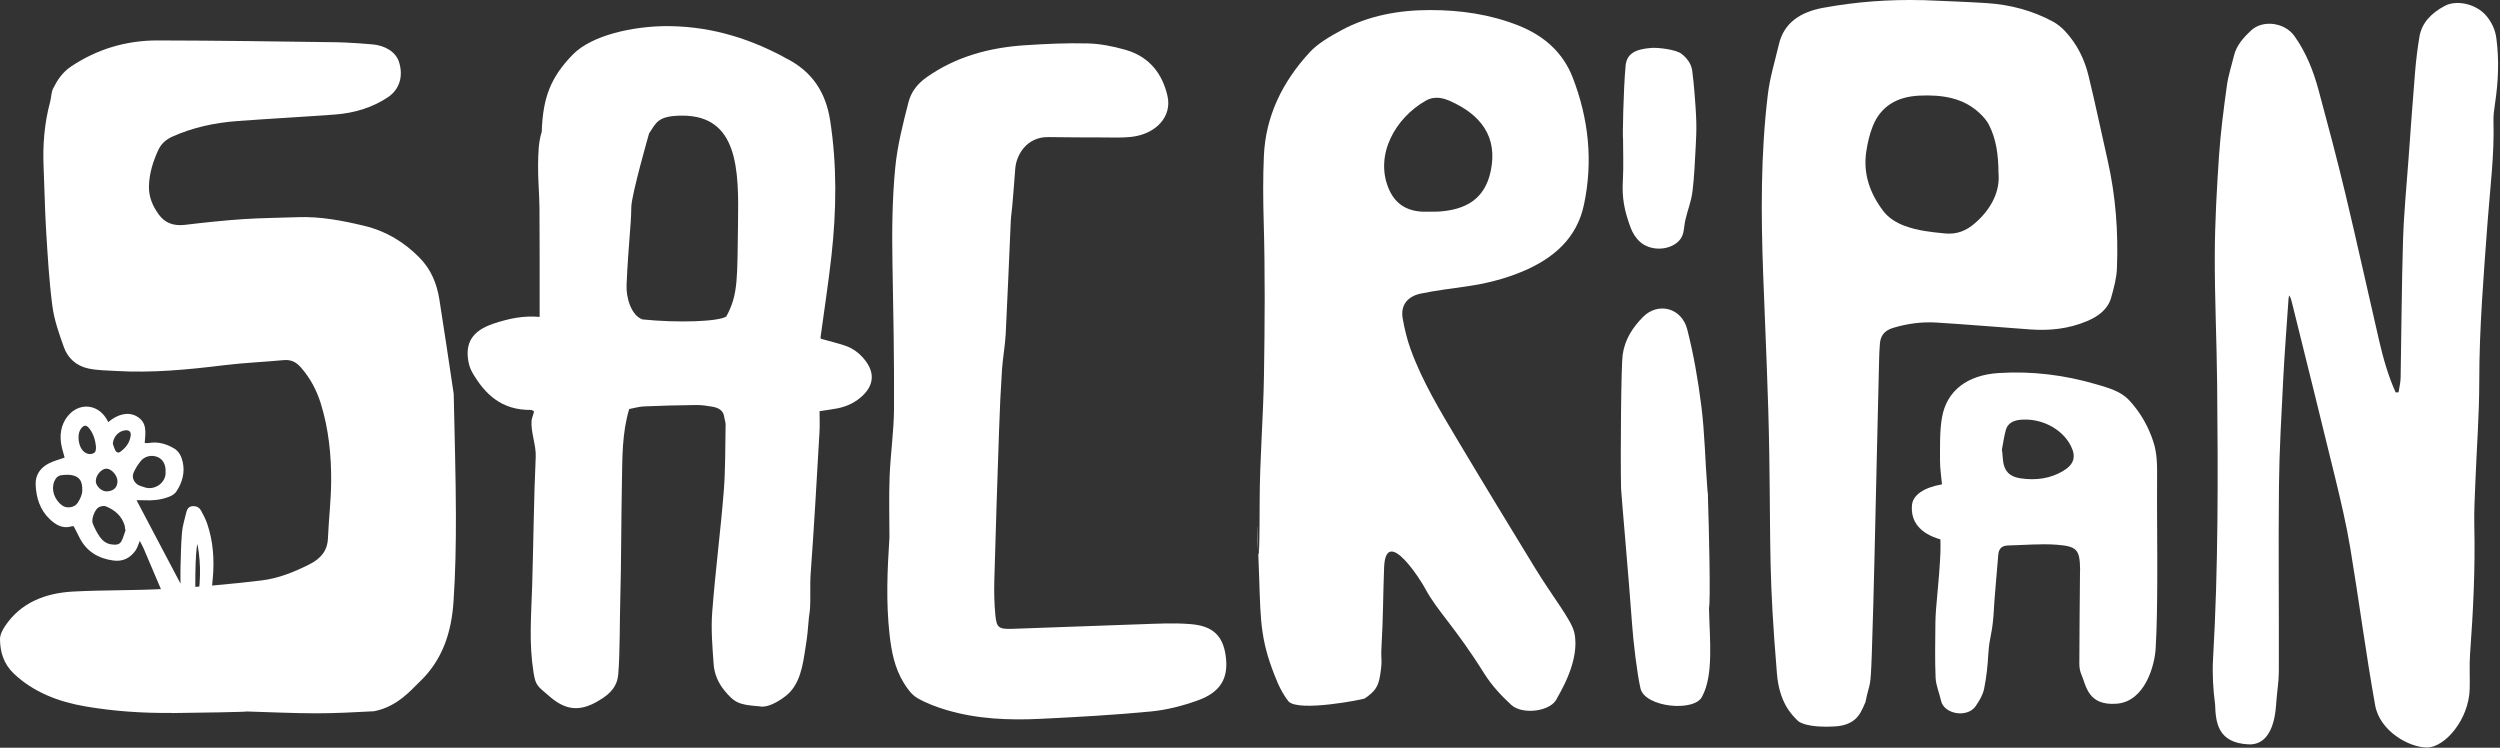
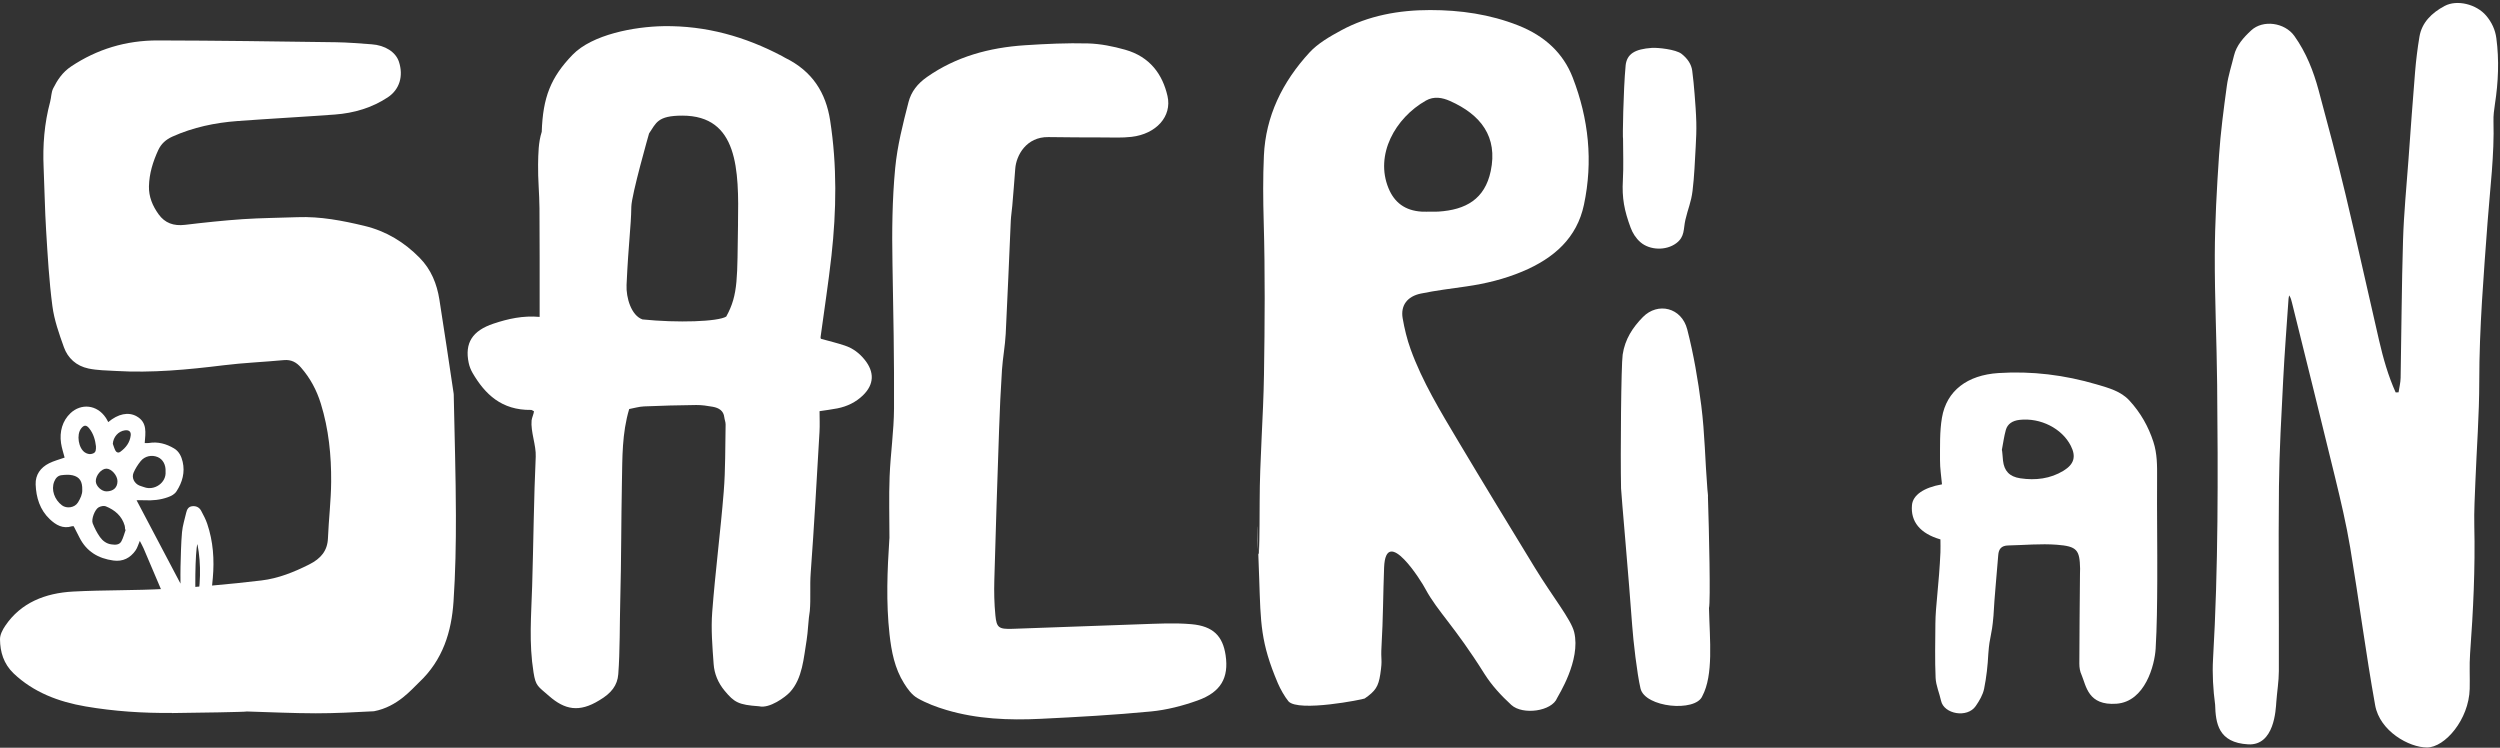
<svg xmlns="http://www.w3.org/2000/svg" width="769" height="230" viewBox="0 0 769 230" fill="none">
  <rect x="0" y="0" width="769" height="230" fill="#333333" stroke="none" />
  <path d="M425.751 174.559C425.444 182.548 425.444 190.553 424.966 198.533C424.659 203.657 425.342 202.31 424.574 207.408C424.003 211.176 423.091 212.575 419.774 214.859C419.391 215.124 399.424 219.114 396.338 215.738C395.127 214.254 393.814 211.901 393.081 210.187C387.718 197.612 387.795 191.653 387.335 178.114C385.843 134.395 387.377 198.021 387.471 154.302C387.497 141.275 388.605 128.248 388.801 115.213C389.048 99.543 389.159 83.864 388.716 68.211C388.52 61.416 388.468 54.656 388.775 47.869C389.321 35.788 394.394 25.268 402.834 16.111C405.4 13.323 409.075 11.218 412.587 9.316C420.942 4.798 430.269 3.093 439.912 3.093C449.23 3.093 458.293 4.389 466.989 7.816C475.25 11.073 480.894 16.427 483.767 23.852C488.687 36.573 490.059 49.617 487.22 62.985C485.072 73.113 478.115 79.414 468.191 83.557C462.752 85.834 456.997 87.249 451.072 88.101C446.391 88.775 441.677 89.346 437.056 90.301C432.844 91.17 430.798 93.992 431.454 97.863C432.009 101.094 432.793 104.334 433.91 107.437C437.508 117.378 443.075 126.526 448.54 135.691C456.306 148.718 464.218 161.685 472.13 174.644C477.501 183.451 483.264 190.545 484.211 194.415C486.351 203.137 479.232 214.067 478.984 214.689C477.356 218.841 468.353 220.009 464.892 216.846C461.763 213.99 458.821 210.776 456.63 207.297C447.355 192.514 442.231 188.132 438.488 181.218C437.414 179.044 426.262 161.217 425.751 174.568V174.559ZM440.227 65.099C440.96 65.099 441.694 65.133 442.418 65.091C450.918 64.554 456.733 61.237 458.549 52.618C460.765 42.089 455.531 35.268 445.965 31.04C443.663 30.017 441.08 29.539 438.624 30.929C429.152 36.291 422.852 47.613 427.115 57.921C428.914 62.269 432.153 64.784 437.303 65.099C438.275 65.159 439.255 65.099 440.227 65.099Z" fill="white" />
  <path d="M52.893 219.302C43.958 219.387 35.075 218.799 26.319 217.299C17.947 215.866 10.274 212.916 4.229 207.179C1.083 204.186 0.043 200.52 0 196.641C-0.017 195.226 0.81 193.666 1.68 192.395C6.429 185.43 13.837 182.42 22.525 181.96C32.005 181.457 41.537 181.67 51.017 181.133C60.856 180.57 70.686 179.718 80.456 178.541C85.631 177.919 90.474 175.958 95.103 173.631C98.735 171.806 100.721 169.385 100.875 165.591C101.114 159.794 101.821 154.005 101.864 148.207C101.923 140.091 101.122 132.034 98.684 124.148C97.422 120.064 95.47 116.364 92.579 113.048C91.232 111.505 89.672 110.55 87.294 110.772C81.121 111.351 74.897 111.599 68.759 112.357C57.744 113.713 46.729 114.761 35.594 114.105C32.798 113.943 29.951 113.926 27.248 113.363C23.42 112.57 20.837 110.098 19.669 106.841C18.177 102.689 16.676 98.444 16.114 94.138C15.099 86.431 14.664 78.656 14.187 70.897C13.786 64.444 13.709 57.981 13.419 51.527C13.113 44.707 13.633 37.963 15.423 31.313C15.79 29.941 15.739 28.423 16.361 27.178C17.657 24.604 19.2 22.225 21.911 20.418C29.848 15.132 38.732 12.421 48.502 12.438C66.79 12.472 85.077 12.745 103.364 12.992C107.013 13.043 110.662 13.367 114.303 13.623C118.48 13.912 121.728 16.018 122.709 18.985C124.15 23.384 122.913 27.536 119.282 29.941C114.448 33.138 108.914 34.8 102.981 35.235C93.023 35.968 83.039 36.497 73.082 37.23C66.108 37.742 59.381 39.174 53.063 42.004C50.992 42.934 49.559 44.255 48.673 46.182C47.027 49.754 45.91 53.395 45.817 57.299C45.748 60.513 46.908 63.31 48.801 65.936C50.727 68.596 53.387 69.585 56.934 69.158C62.851 68.451 68.785 67.82 74.727 67.41C80.311 67.035 85.93 67.018 91.531 66.805C98.564 66.541 105.342 67.862 112.077 69.474C118.906 71.111 124.44 74.589 129.06 79.278C132.658 82.918 134.389 87.369 135.148 92.092C136.682 101.726 138.089 111.377 139.538 121.019C139.589 121.343 139.581 121.676 139.581 122C139.82 134.149 140.212 146.298 140.237 158.447C140.263 167.313 140.092 176.188 139.504 185.029C138.882 194.254 136.29 202.976 128.856 209.941C126.682 211.979 122.291 217.409 115.027 218.782C109.068 219.106 103.1 219.413 97.141 219.413C90.073 219.404 83.005 219.055 75.938 218.85C75.938 219.004 60.566 219.259 52.884 219.336L52.893 219.302Z" fill="white" />
  <path d="M33.3 129.83C36.334 127.273 39.512 126.626 42.044 128.062C45.385 129.954 44.741 133.133 44.517 136.279C44.924 136.279 45.356 136.337 45.762 136.271C48.58 135.789 51.137 136.511 53.539 137.931C55.1 138.852 55.822 140.454 56.191 142.052C56.938 145.293 56.104 148.33 54.311 151.099C53.693 152.057 52.734 152.547 51.664 152.933C49.311 153.784 46.899 154.008 44.426 153.879C43.741 153.842 43.048 153.875 42.007 153.875C46.518 162.432 50.917 170.782 55.519 179.514C55.519 177.542 55.477 175.957 55.527 174.376C55.639 170.823 55.668 167.263 55.984 163.731C56.162 161.698 56.818 159.706 57.279 157.697C57.507 156.697 57.959 155.846 59.109 155.713C60.321 155.572 61.304 156.054 61.873 157.112C62.574 158.415 63.275 159.739 63.748 161.133C65.579 166.541 65.96 172.131 65.462 177.779C65.085 182.082 64.537 186.374 64.006 190.665C63.632 193.686 62.894 196.628 61.686 199.434C61.383 200.135 61.001 200.84 60.499 201.409C59.715 202.293 58.544 202.222 57.855 201.251C57.316 200.488 56.66 199.753 56.76 198.653C56.801 198.189 56.507 197.674 56.307 197.205C52.27 187.702 48.232 178.198 44.177 168.699C43.853 167.943 43.434 167.23 43.007 166.383C42.525 167.495 42.264 168.508 41.7 169.309C40.052 171.649 37.815 172.815 34.869 172.417C30.212 171.782 26.602 169.641 24.44 165.337C23.863 164.192 23.273 163.055 22.672 161.876C22.489 161.876 22.286 161.83 22.116 161.884C19.327 162.76 17.177 161.469 15.301 159.693C12.268 156.817 11.114 153.045 10.965 149.015C10.857 146.052 12.467 143.824 15.09 142.508C16.567 141.765 18.21 141.35 19.879 140.753C19.53 139.387 19.007 137.877 18.779 136.325C18.264 132.797 19.177 129.44 21.705 127.07C24.888 124.086 29.793 124.335 32.586 128.56C32.827 128.925 33.014 129.323 33.296 129.838L33.3 129.83ZM38.67 162.943C38.608 162.918 38.541 162.893 38.479 162.864C38.446 162.482 38.467 162.079 38.363 161.714C37.491 158.681 35.309 156.867 32.532 155.738C31.934 155.498 30.976 155.713 30.358 156.045C29.175 156.68 28.013 159.743 28.515 160.992C29.108 162.461 29.839 163.918 30.756 165.204C31.573 166.35 32.748 167.254 34.238 167.45C35.392 167.603 36.69 167.703 37.338 166.503C37.935 165.399 38.238 164.13 38.666 162.934L38.67 162.943ZM50.929 145.048C51.037 142.981 50.116 141.284 48.522 140.603C46.721 139.835 44.55 140.259 43.272 141.844C42.397 142.931 41.617 144.151 41.077 145.43C40.425 146.973 41.326 148.704 42.874 149.356C43.347 149.555 43.853 149.671 44.335 149.849C47.472 151.024 51.224 148.505 50.925 145.048H50.929ZM25.303 150.7C25.369 148.098 24.518 146.712 22.315 146.197C21.223 145.944 20.012 146.036 18.879 146.172C17.779 146.305 17.098 147.098 16.679 148.135C15.675 150.638 16.745 153.701 19.078 155.448C20.476 156.498 22.971 156.232 24.004 154.522C24.743 153.294 25.357 152.016 25.303 150.7ZM32.794 151.148C34.91 151.103 36.13 149.961 36.134 148.015C36.134 146.268 34.304 144.172 32.756 144.156C31.192 144.139 29.411 146.251 29.469 148.057C29.515 149.555 31.266 151.182 32.794 151.148ZM29.515 137.271C29.312 135.503 28.818 133.449 27.415 131.73C26.54 130.656 25.805 130.689 24.938 131.822C23.477 133.722 24.128 137.868 26.125 139.18C26.913 139.694 27.793 139.856 28.706 139.445C29.507 139.084 29.54 138.379 29.515 137.271ZM34.707 136.528C34.968 137.229 35.163 137.972 35.516 138.624C35.823 139.188 36.421 139.396 36.993 138.981C38.72 137.736 39.944 136.121 40.206 133.959C40.351 132.751 39.654 132.208 38.425 132.37C36.383 132.643 34.835 134.424 34.703 136.528H34.707ZM60.731 167.354C60.03 169.051 59.818 184.099 60.466 186.847C61.644 180.182 61.993 173.89 60.731 167.354Z" fill="white" />
  <path d="M737.795 120.695C738.016 119.195 738.409 117.703 738.434 116.202C738.699 102.076 738.741 87.949 739.176 73.822C739.423 65.62 740.242 57.427 740.838 49.234C741.495 40.171 742.134 31.109 742.885 22.046C743.183 18.448 743.626 14.85 744.223 11.287C744.948 6.956 747.966 3.963 751.99 1.823C755.784 -0.189 761.743 1.278 764.744 4.816C766.466 6.853 767.532 9.155 767.873 11.722C768.777 18.516 768.478 25.277 767.438 32.038C767.174 33.769 766.944 35.533 766.995 37.273C767.285 47.597 765.963 57.836 765.196 68.101C763.985 84.487 762.621 100.873 762.621 117.328C762.621 127.618 761.828 137.909 761.428 148.199C761.257 152.683 760.993 157.185 761.095 161.669C761.402 174.824 760.763 187.945 759.799 201.066C759.535 204.664 759.774 208.296 759.68 211.911C759.433 221.323 752.058 229.917 746.551 229.925C741.043 229.934 732.032 224.912 730.599 216.949C727.709 200.853 725.62 184.637 722.935 168.507C721.724 161.26 720.028 154.073 718.288 146.912C713.94 128.957 709.439 111.027 705.005 93.081C704.826 92.356 704.664 91.623 704.153 90.856C704.085 91.188 703.982 91.521 703.957 91.862C703.394 100.166 702.738 108.47 702.311 116.782C701.757 127.72 701.118 138.667 701.007 149.614C700.811 168.567 701.033 187.519 700.973 206.471C700.964 209.634 700.419 212.797 700.189 215.969C700.027 218.245 699.609 229.405 691.552 228.962C682.285 228.459 681.543 222.388 681.373 216.77C680.759 212.115 680.469 207.366 680.733 202.686C682.362 174.543 682.268 146.392 681.995 118.232C681.867 104.974 681.219 91.725 681.27 78.468C681.304 68.289 681.884 58.109 682.566 47.947C683.052 40.743 683.998 33.556 684.979 26.386C685.405 23.257 686.428 20.187 687.178 17.084C687.937 13.955 690.12 11.517 692.473 9.343C696.096 5.984 702.797 6.922 705.756 11.074C709.405 16.198 711.621 21.901 713.207 27.758C716.08 38.389 718.911 49.038 721.468 59.729C725.049 74.709 728.331 89.739 731.81 104.736C733.072 110.175 734.581 115.563 736.908 120.712C737.198 120.704 737.488 120.687 737.778 120.678L737.795 120.695Z" fill="white" />
  <path d="M164.237 126.492C163.785 126.279 163.572 126.083 163.367 126.092C154.279 126.22 149.172 121.249 145.352 114.693C144.798 113.738 144.389 112.664 144.167 111.607C142.897 105.511 145.276 101.726 151.823 99.543C156.274 98.06 160.852 97.019 165.993 97.48C165.993 96.192 165.993 95.238 165.993 94.283C165.984 84.206 166.018 74.128 165.942 64.051C165.908 59.567 165.447 55.082 165.515 50.598C165.575 47.23 165.609 43.726 166.641 40.538C166.982 29.991 169.386 23.802 176.138 16.837C182.191 10.596 195.142 8.192 204.077 8.047C217.249 7.842 229.287 11.303 240.54 17.237C240.856 17.399 241.146 17.612 241.47 17.766C249.995 21.926 254.045 28.636 255.349 37.034C257.498 50.896 257.293 64.776 255.759 78.656C254.829 87.036 253.525 95.391 252.399 103.755C252.374 103.942 252.502 104.155 252.519 104.215C255.008 104.906 257.455 105.494 259.817 106.278C262.383 107.131 264.361 108.64 265.998 110.686C268.999 114.437 268.931 118.231 265.427 121.624C263.287 123.688 260.644 125.009 257.592 125.614C255.81 125.964 254.002 126.185 252.093 126.475C252.093 128.59 252.203 130.755 252.076 132.904C251.223 147.337 250.447 161.78 249.373 176.205C249.066 180.331 249.433 183.963 249.1 187.911C248.648 190.392 248.546 194.407 248.12 196.897C247.207 202.293 246.883 208.67 242.996 212.899C241.623 214.391 236.687 218.049 233.473 217.247C227.121 216.812 225.859 216.028 222.91 212.49C220.88 210.06 219.721 207.23 219.516 204.271C219.133 198.926 218.672 193.538 219.082 188.218C220.019 175.873 221.631 163.579 222.62 151.242C223.174 144.379 223.054 137.473 223.199 130.593C223.216 129.843 222.875 129.093 222.79 128.334C222.577 126.373 221.153 125.461 219.235 125.12C217.564 124.821 215.85 124.566 214.162 124.583C208.8 124.642 203.446 124.779 198.092 125.009C196.548 125.077 195.031 125.546 193.539 125.819C191.305 133.313 191.45 140.764 191.305 148.181C191.067 160.339 191.118 172.505 190.794 184.662C190.606 191.551 190.717 200.52 190.18 207.392C189.916 210.81 188.066 213.24 184.323 215.431C178.133 219.234 173.717 218.321 168.883 214.084C165.422 211.049 164.791 211.075 164.117 206.854C162.659 197.732 163.41 189.445 163.691 180.255C164.066 168.114 164.219 152.606 164.791 140.474C164.953 136.987 163.188 132.776 163.52 129.297C163.589 128.564 164.245 127.132 164.245 126.51L164.237 126.492ZM227.01 68.783C227.292 52.269 227.104 35.567 209.882 35.567C202.184 35.567 201.851 37.844 199.652 41.049C199.652 41.049 194.247 59.942 194.195 63.616C194.102 70.002 193.343 74.307 192.729 87.624C192.55 91.563 194.178 97.062 197.631 98.256C208.45 99.356 220.821 98.955 223.387 97.378C227.189 90.549 226.738 85.297 227.019 68.783H227.01Z" fill="white" />
-   <path d="M591.351 0.033C597.924 0.331 604.506 0.527 611.07 0.953C618.343 1.422 625.206 3.247 631.481 6.64C632.904 7.407 634.209 8.49 635.274 9.649C638.923 13.597 641.191 18.235 642.402 23.188C644.516 31.841 646.324 40.546 648.293 49.234C650.791 60.232 651.618 71.366 651.166 82.552C651.047 85.57 650.22 88.605 649.393 91.555C648.395 95.093 645.531 97.275 641.95 98.784C636.391 101.137 630.526 101.777 624.472 101.333C614.873 100.626 605.29 99.824 595.682 99.219C591.163 98.938 586.73 99.534 582.373 100.839C579.611 101.666 578.477 103.269 578.264 105.639C578.11 107.387 578.051 109.143 578.008 110.891C577.761 120.857 577.548 130.815 577.301 140.781C576.815 160.816 576.456 180.86 575.774 200.895C575.365 212.822 575.203 209.148 573.814 215.96C572.756 218.517 571.938 220.163 570.48 221.365C569.022 222.567 567.223 223.189 564.947 223.411C561.613 223.633 555.91 223.718 553.182 221.868C550.914 219.745 547.308 215.9 546.591 207.264C544.076 176.861 544.682 170.16 544.23 139.716C543.957 121.207 543.019 102.706 542.346 84.206C541.672 65.799 541.578 47.392 543.786 29.062C544.409 23.87 545.986 18.763 547.188 13.631C548.748 6.998 553.787 3.699 560.803 2.403C571 0.519 581.248 -0.206 591.359 0.05L591.351 0.033ZM614.745 53.411C614.702 47.426 614.012 42.78 611.821 38.432C611.147 37.093 610.047 35.857 608.896 34.783C603.841 30.051 597.395 29.105 590.455 29.412C583.354 29.727 578.503 32.805 576.098 38.73C575.067 41.262 574.461 43.982 574.061 46.659C573.063 53.352 575.126 59.439 579.321 64.938C580.924 67.044 583.192 68.467 585.869 69.473C589.876 70.965 594.062 71.4 598.308 71.809C602.033 72.168 604.898 70.906 607.481 68.672C612.707 64.153 615.197 58.689 614.753 53.403L614.745 53.411Z" fill="white" />
  <path d="M273.594 165.617C273.594 159.265 273.398 152.905 273.645 146.562C273.918 139.571 274.967 132.597 275.001 125.615C275.078 110.729 274.796 95.835 274.523 80.949C274.344 71.196 274.438 61.46 275.359 51.732C276.015 44.826 277.738 38.117 279.46 31.407C280.278 28.21 282.222 25.729 285.172 23.666C294.064 17.434 304.295 14.629 315.318 13.913C321.755 13.495 328.226 13.188 334.663 13.359C338.499 13.461 342.413 14.254 346.096 15.294C353.752 17.459 357.597 22.89 359.123 29.532C360.564 35.815 355.61 41.229 348.048 42.098C345.166 42.431 342.208 42.286 339.284 42.277C333.682 42.277 328.073 42.243 322.471 42.166C315.693 42.073 312.59 47.793 312.292 51.894C312.019 55.697 311.695 59.499 311.379 63.301C311.252 64.827 310.996 66.353 310.919 67.88C310.391 79.474 309.956 91.069 309.359 102.664C309.171 106.373 308.455 110.056 308.208 113.764C307.807 119.877 307.526 125.998 307.321 132.12C306.784 147.551 306.281 162.991 305.855 178.422C305.753 182.028 305.829 185.66 306.179 189.25C306.545 193.069 307.202 193.564 311.439 193.427C324.466 193.018 337.485 192.438 350.503 192.029C355.832 191.858 361.22 191.535 366.506 192.003C373.181 192.6 376.131 195.669 377.001 201.561C378.015 208.458 375.586 212.882 368.407 215.457C363.82 217.103 358.884 218.382 353.99 218.85C342.728 219.933 331.398 220.564 320.076 221.11C310.297 221.587 300.543 221.195 291.14 218.399C288.045 217.478 284.942 216.31 282.205 214.741C280.474 213.744 279.17 211.928 278.121 210.248C275.18 205.585 274.208 200.384 273.62 195.132C272.528 185.302 272.929 175.447 273.577 165.6L273.594 165.617Z" fill="white" />
  <path d="M596.893 165.923C590.593 164.115 587.669 160.424 588.121 155.368C588.393 152.316 591.684 149.98 597.354 148.983C597.141 146.544 596.731 144.055 596.748 141.574C596.774 137.209 596.612 132.784 597.345 128.487C598.76 120.158 605.163 115.375 614.703 114.752C625.053 114.087 635.079 115.341 644.952 118.248C648.72 119.356 652.378 120.354 654.987 123.184C658.457 126.944 660.852 131.215 662.378 135.904C663.563 139.536 663.546 143.228 663.521 146.971C663.444 157.593 663.623 168.216 663.572 178.839C663.538 185.736 663.478 192.642 663.077 199.531C662.779 204.586 659.846 215.806 651.056 216.463C642.266 217.119 641.721 210.989 640.306 207.639C639.794 206.581 639.606 205.32 639.606 204.152C639.623 194.953 639.726 185.753 639.803 176.554C639.803 176.009 639.854 175.454 639.837 174.909C639.709 169.171 638.933 168.037 632.667 167.56C627.73 167.185 622.717 167.679 617.73 167.781C615.581 167.824 614.797 168.932 614.661 170.731C614.192 176.955 613.518 183.179 613.194 189.411C612.632 196.146 612.035 195.242 611.608 201.091C611.429 204.697 611.029 208.312 610.313 211.859C609.937 213.717 608.863 215.55 607.729 217.187C605.138 220.973 597.933 219.66 597.064 215.55C596.561 213.197 595.504 210.878 595.393 208.525C595.146 202.958 595.291 197.365 595.325 191.79C595.359 186.427 596.441 179.76 596.876 169.913C596.936 168.617 596.876 167.321 596.876 165.914L596.893 165.923ZM615.769 138.377C615.88 138.385 616.008 140.611 616.127 141.693C616.477 144.805 618.054 146.621 621.438 147.124C626.119 147.823 630.689 147.269 634.721 144.805C638.029 142.785 638.643 140.431 636.989 137.149C634.287 131.787 627.628 128.419 621.208 129.152C619.051 129.399 617.508 130.388 616.988 132.273C616.434 134.276 616.17 136.339 615.778 138.377H615.769Z" fill="white" />
  <path d="M525.363 152.822C525.713 163.47 526.19 185.066 525.687 187.044C525.909 196.959 527.12 207.573 523.624 214.146C521.51 219.117 506.002 217.65 504.621 211.776C503.546 207.198 502.387 197.07 502.054 192.338C501.108 178.919 498.67 151.765 498.636 150.222C498.423 139.701 498.661 112.257 499.13 109.094C499.838 104.286 502.268 100.662 505.354 97.525C509.941 92.862 517.256 94.567 518.995 101.327C520.956 108.958 522.311 116.853 523.309 124.73C524.417 133.469 524.485 141.705 525.193 150.511C525.236 151.074 525.466 152.813 525.363 152.822Z" fill="white" />
  <path d="M500.025 20.273C500.375 16.53 502.941 15.098 508.099 14.731C509.907 14.603 515.491 15.183 517.247 16.564C519.097 18.014 520.274 19.778 520.529 21.773C520.836 24.143 521.067 26.514 521.254 28.892C521.484 31.799 521.706 34.707 521.783 37.614C521.842 40.078 521.749 42.542 521.604 45.005C521.339 49.584 521.186 54.179 520.623 58.74C520.188 62.244 519.242 64.12 518.432 67.59C517.759 70.497 518.321 72.79 515.61 74.819C512.515 77.138 507.494 77.019 504.587 74.495C503.171 73.268 502.174 71.631 501.594 70.062C499.625 64.759 498.883 60.931 499.198 55.415C499.437 51.187 499.25 46.949 499.25 42.712C499.079 42.712 499.335 27.733 500.034 20.264L500.025 20.273Z" fill="white" />
</svg>